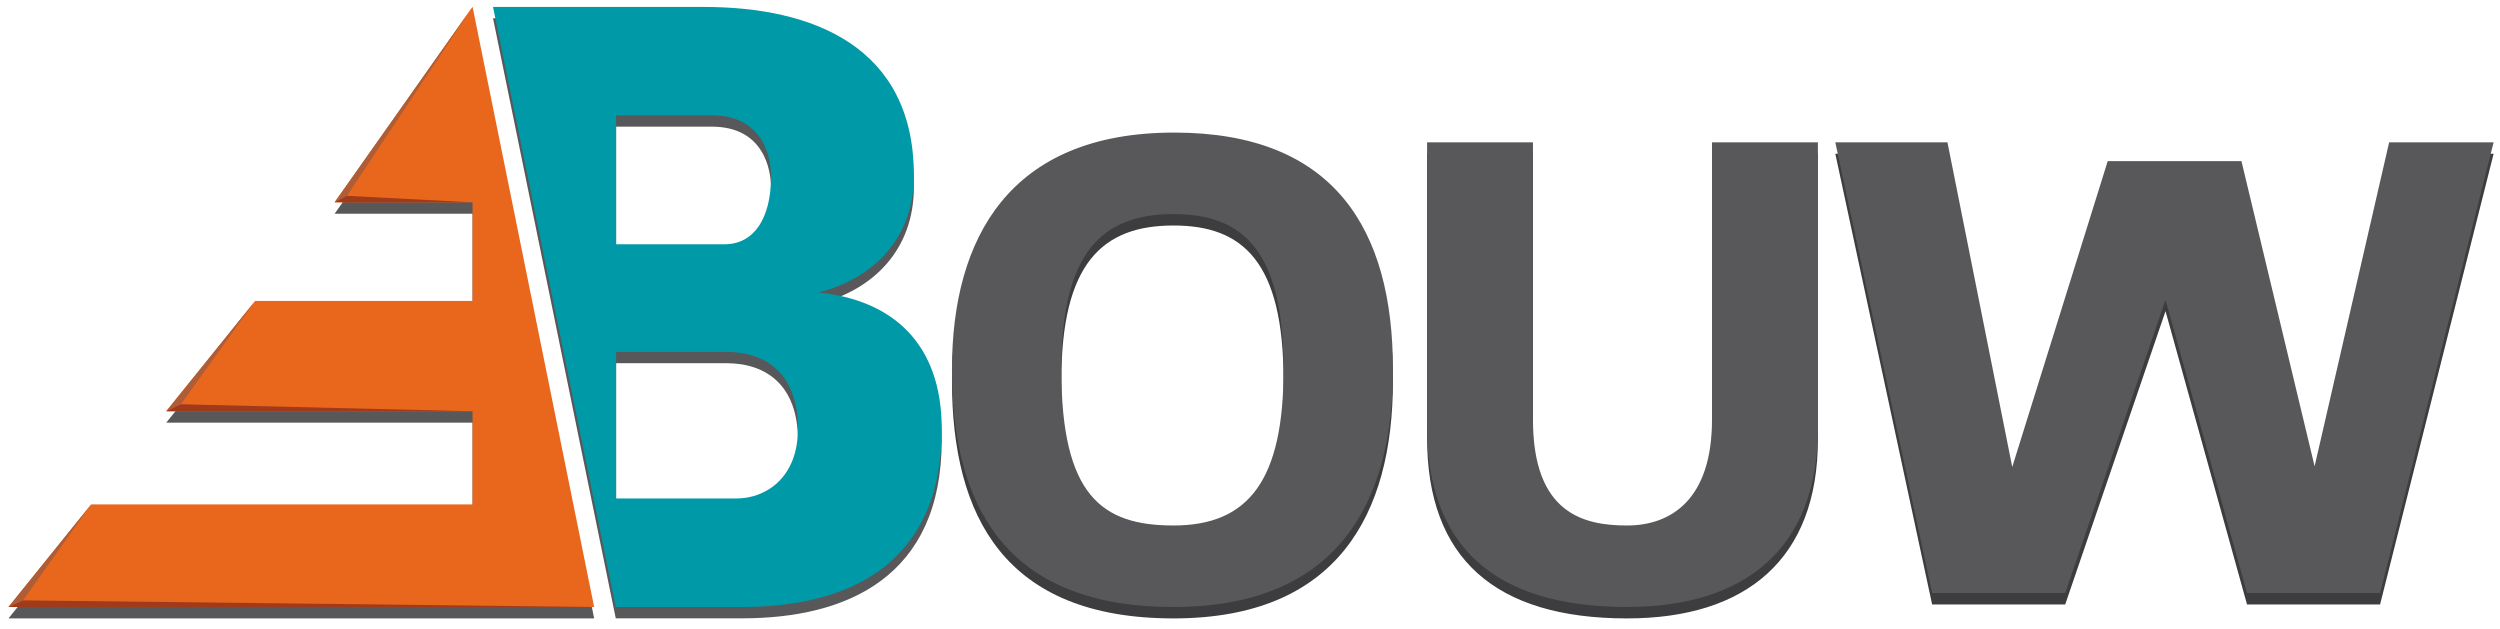
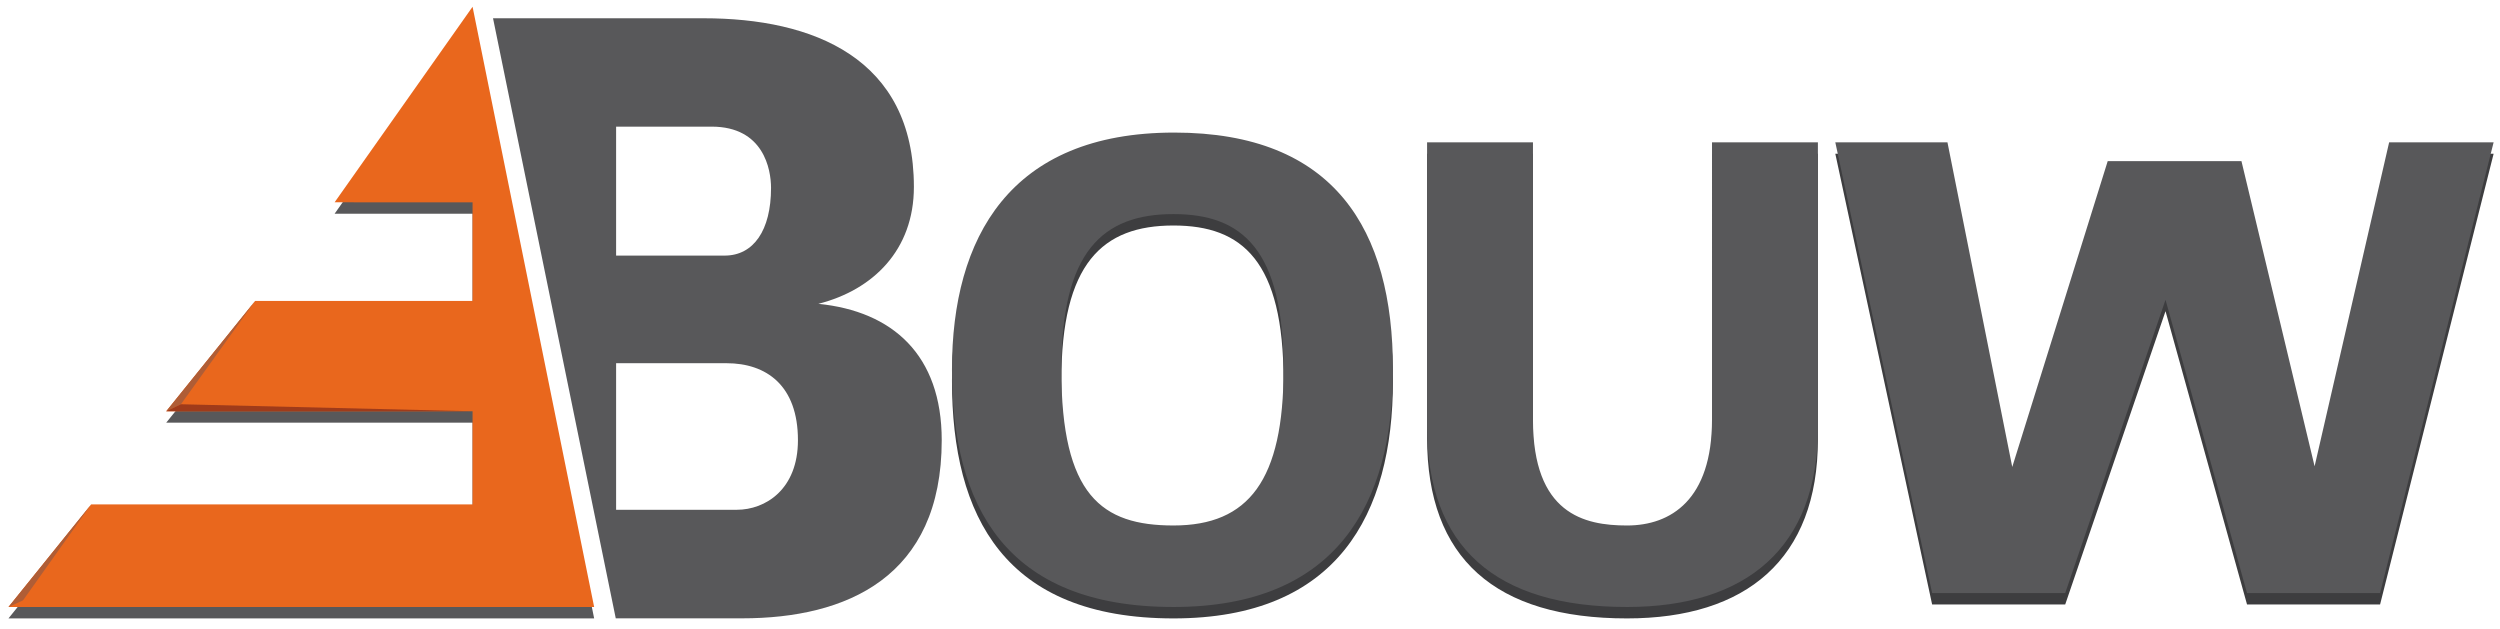
<svg xmlns="http://www.w3.org/2000/svg" version="1" viewBox="0 0 295.066 74.296">
  <path fill="#3D3D3F" d="M138.503 26.616c-8.386 0-13.237 4.44-13.237 18.335 0 14.883 4.769 18.419 13.237 18.419 8.88 0 12.991-5.345 12.991-18.419.001-14.142-4.85-18.335-12.991-18.335zm0 46.373c-19.897 0-26.146-12.004-26.146-28.038 0-15.54 6.824-27.955 26.229-27.955 18.91 0 25.818 11.429 25.818 27.955 0 15.787-6.577 28.038-25.901 28.038zm53.528 0c-15.541 0-23.598-7.071-23.598-21.295V18.147h12.498v32.724c0 11.101 6.003 12.499 11.1 12.499 5.18 0 10.031-3.042 10.031-12.499V18.147h12.498v33.711c0 14.143-8.47 21.131-22.529 21.131zm88.881-1.644h-15.703l-9.621-34.616-11.839 34.616h-15.707l-11.427-53.198h13.236l7.648 38.316 11.266-36.096h15.786l8.633 36.013 8.797-38.233h12.332l-13.401 53.198z" />
  <path fill="#58585A" d="M.999 72.989l9.757-12.105h45.019V49.889H19.617l10.498-13.026h25.66V25.23l-16.281-.006L55.775 2.146l14.351 70.843H.999zm84.748-30.121h-13.03v17.3h14.234c3.394 0 7.227-2.408 7.227-8.212 0-6.461-3.723-9.088-8.431-9.088zm-1.752-27.921H72.717v15.22h12.811c3.395 0 5.475-2.956 5.475-7.993-.001-2.191-.877-7.227-7.008-7.227zm3.613 58.032H72.675L58.19 2.156h24.856c12.92 0 24.818 4.688 24.818 19.908 0 7.446-4.817 12.154-11.278 13.796 8.76.875 14.563 6.022 14.563 16.096.001 16.205-11.277 21.023-23.541 21.023z" />
-   <path fill="#0099A8" d="M85.747 41.53h-13.03v17.301h14.234c3.394 0 7.227-2.409 7.227-8.213 0-6.46-3.723-9.088-8.431-9.088zm-1.752-27.921H72.717v15.22h12.811c3.395 0 5.475-2.957 5.475-7.993-.001-2.191-.877-7.227-7.008-7.227zm3.613 58.032H72.675L58.19.818h24.856c12.92 0 24.818 4.688 24.818 19.907 0 7.446-4.817 12.154-11.278 13.797 8.76.875 14.563 6.022 14.563 16.096.001 16.206-11.277 21.023-23.541 21.023z" />
  <path fill="#58585A" d="M138.503 25.268c-8.386 0-13.237 4.44-13.237 18.335 0 14.883 4.769 18.418 13.237 18.418 8.88 0 12.991-5.345 12.991-18.418.001-14.141-4.85-18.335-12.991-18.335zm0 46.373c-19.897 0-26.146-12.004-26.146-28.038 0-15.54 6.824-27.955 26.229-27.955 18.91 0 25.818 11.429 25.818 27.955 0 15.787-6.577 28.038-25.901 28.038zm53.528 0c-15.541 0-23.598-7.071-23.598-21.295V16.799h12.498v32.724c0 11.101 6.003 12.499 11.1 12.499 5.18 0 10.031-3.042 10.031-12.499V16.799h12.498V50.51c0 14.143-8.47 21.131-22.529 21.131zm88.881-1.644h-15.703l-9.621-34.615-11.839 34.615h-15.707l-11.427-53.198h13.236l7.648 38.316 11.266-36.096h15.786l8.633 36.014 8.797-38.234h12.332l-13.401 53.198z" />
  <path fill="#E9671D" d="M.999 71.641l9.757-12.106h45.019V48.54H19.617l10.498-13.025h25.66V23.882l-16.281-.006L55.775.798l14.351 70.843H.999z" />
-   <path fill="#AF5D36" d="M39.494 23.876l1.459-.765L55.775.798 39.494 23.876z" />
-   <path fill="#9F3B1A" d="M39.494 23.876l16.281.006-14.822-.771-1.459.765z" />
  <path fill="#AF5D36" d="M19.617 48.54l1.738-.828 8.76-12.197L19.617 48.54z" />
  <path fill="#9F3B1A" d="M19.617 48.54h36.158l-34.42-.828-1.738.828z" />
-   <path fill="#AF5D36" d="M.999 71.641l1.718-.783 8.039-11.323L.999 71.641z" />
-   <path fill="#9F3B1A" d="M.999 71.641h69.127l-67.409-.783-1.718.783z" />
+   <path fill="#AF5D36" d="M.999 71.641l1.718-.783 8.039-11.323L.999 71.641" />
</svg>